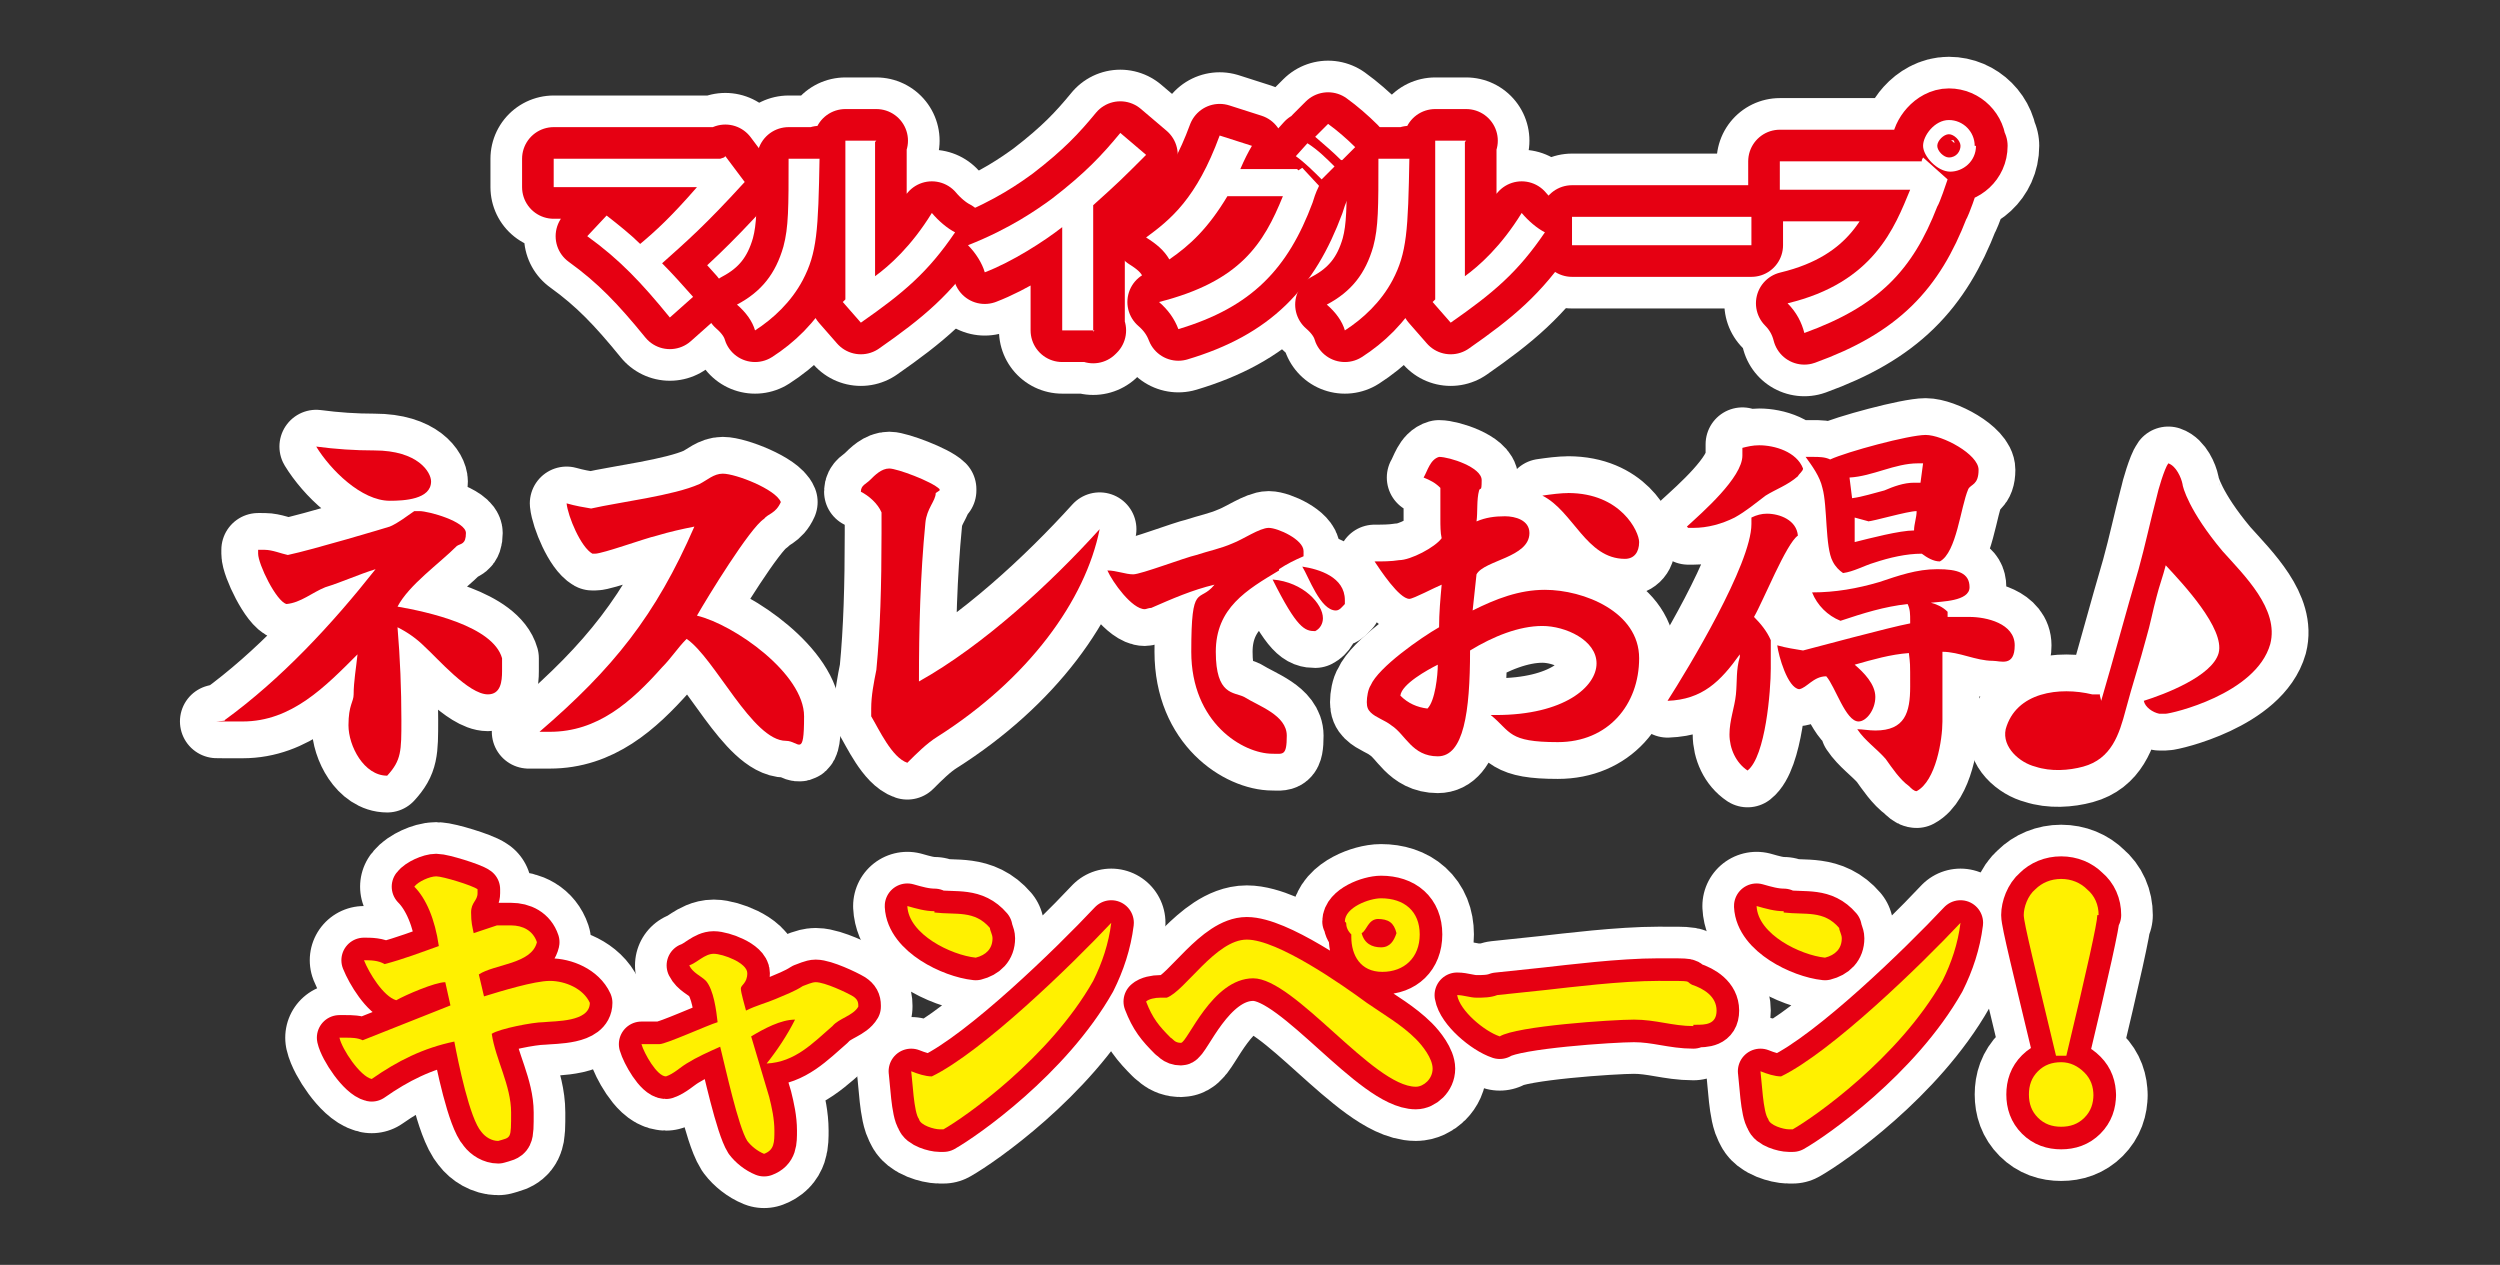
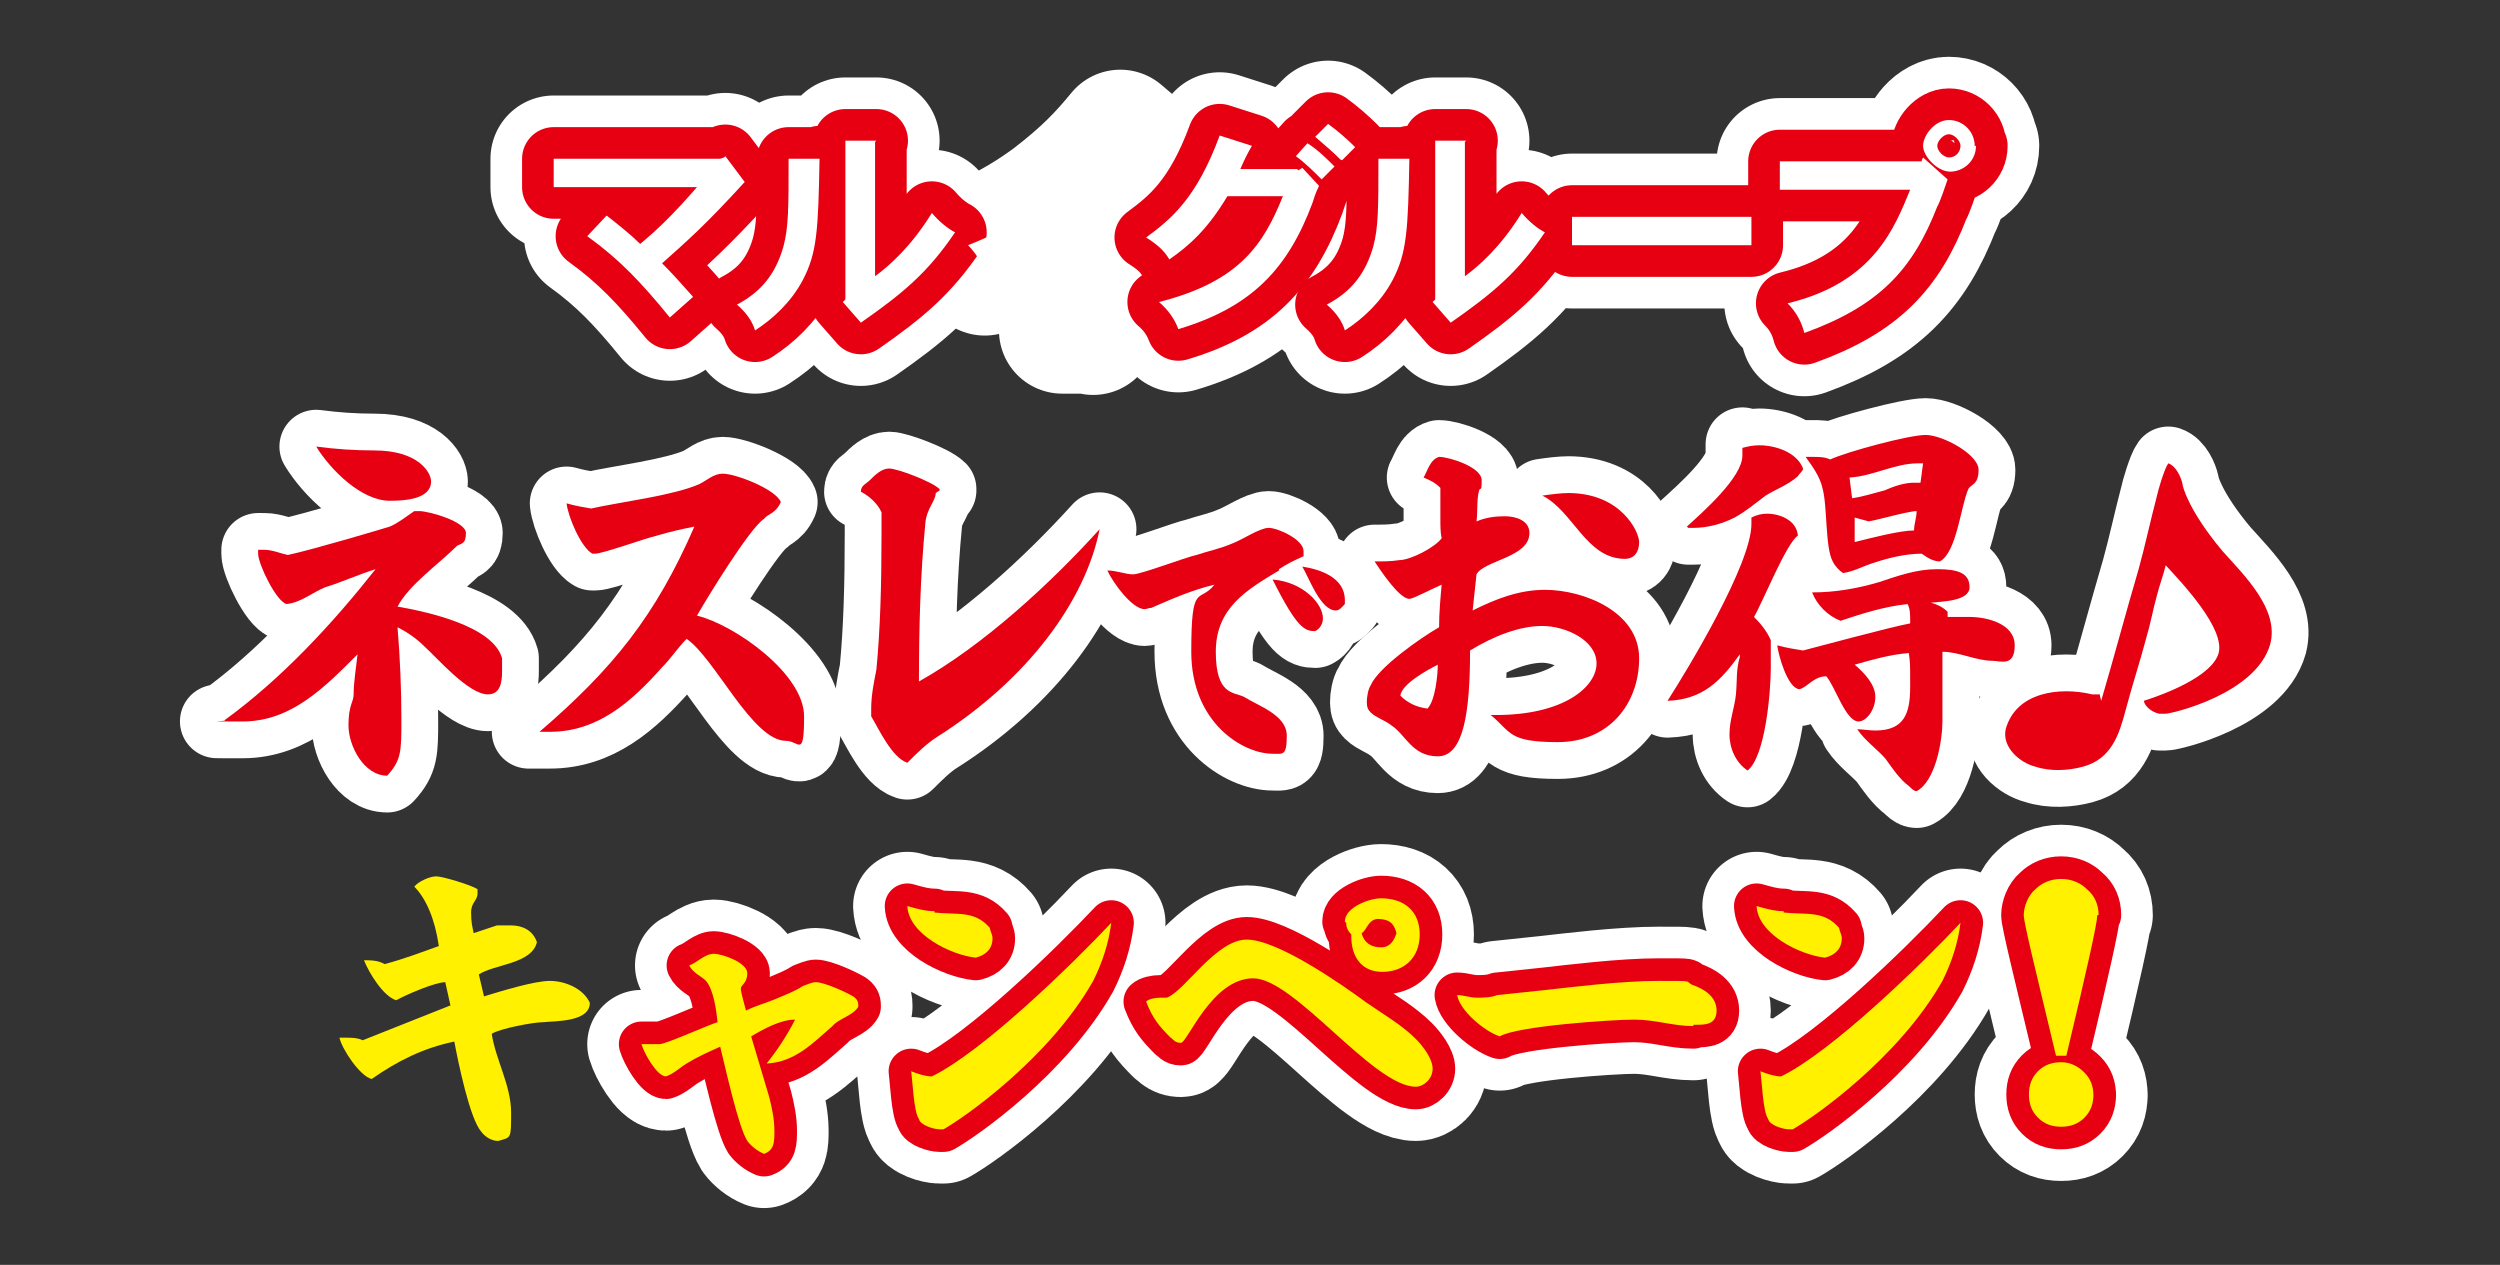
<svg xmlns="http://www.w3.org/2000/svg" version="1.1" viewBox="0 0 193.7 98">
  <rect x="0" y="0" width="193.7" height="98" fill="#333333" stroke="none" />
  <defs>
    <style>
      .cls-1 {
        fill: #e60012;
      }

      .cls-2 {
        fill: #fff;
      }

      .cls-3 {
        stroke-width: 3.5px;
      }

      .cls-3, .cls-4 {
        stroke: #e60012;
      }

      .cls-3, .cls-4, .cls-5, .cls-6, .cls-7 {
        fill: none;
        stroke-linecap: round;
        stroke-linejoin: round;
      }

      .cls-4 {
        stroke-width: 4.9px;
      }

      .cls-5 {
        stroke-width: 5.7px;
      }

      .cls-5, .cls-6, .cls-7 {
        stroke: #fff;
      }

      .cls-6 {
        stroke-width: 8.4px;
      }

      .cls-8 {
        fill: #fff100;
      }

      .cls-7 {
        stroke-width: 9.8px;
      }
    </style>
  </defs>
  <g>
    <g id="_レイヤー_2">
      <g id="_レイヤー_2-2">
        <g>
          <g>
            <g>
-               <path class="cls-6" d="M34.5,76.1c-.8,0-3.1,1-3.8,1.4-1-.3-2.1-2.1-2.5-3.1.5,0,1.1,0,1.6.3,1.5-.4,2.8-.9,4.2-1.4-.3-2.1-1-3.7-1.9-4.6.3-.4,1.2-.8,1.7-.8s2.8.7,3.2,1c0,0,0,.2,0,.3,0,.6-.5.7-.5,1.5s.1,1.1.2,1.6c.6-.2,1.2-.4,1.8-.6h1.1s0,0,0,0c.9,0,1.7.4,2,1.3-.4,1.7-3.3,1.7-4.5,2.5l.4,1.7c1.3-.4,3.9-1.2,5.1-1.2s2.6.6,3.1,1.7c0,1.5-2.7,1.4-3.6,1.5-.8,0-3.4.5-4,.9.3,2,1.5,4,1.5,6.1s0,1.9-1,2.2c-.5,0-1-.3-1.3-.7-.9-1-1.8-5.4-2.1-7-2.4.5-4.4,1.5-6.4,2.9-.9-.2-2.3-2.3-2.5-3.2.1,0,.3,0,.5,0,.4,0,.9,0,1.3.2l6.8-2.7-.4-1.8h0Z" />
              <path class="cls-6" d="M66.5,78c-.4.7-1.5.9-2,1.5-1.5,1.3-2.9,2.8-5.1,2.9.8-1,1.6-2.2,2.2-3.4-1.1,0-2.4.7-3.4,1.3l1.4,4.7c.2.8.4,1.7.4,2.6s0,1.5-.8,1.8c-.5-.2-1-.6-1.3-1-.7-1.1-1.7-5.7-2.1-7.3-.9.4-1.8.8-2.6,1.3-.5.3-1,.8-1.6,1-.7,0-1.7-1.8-1.9-2.5.5,0,.9,0,1.4,0s3.8-1.5,4.5-1.7c-.1-.9-.3-2.5-.9-3.2-.4-.4-1-.6-1.3-1.2.6-.2,1.2-.9,1.9-.9s2.6.7,2.6,1.5-.5.9-.5,1.2.3,1.3.4,1.7c.8-.4,1.6-.6,2.3-.9.7-.3,1.5-.6,2.1-1,.3-.1.7-.3,1-.3.7,0,2.4.8,2.9,1.1.3.2.4.4.4.7h0s0,0,0,0Z" />
              <path class="cls-6" d="M72.4,70.7c1.7.2,3.1-.2,4.3,1.2,0,.2.2.5.2.8,0,.8-.5,1.3-1.3,1.5-1.9-.2-5.2-1.8-5.3-4,.7.2,1.4.4,2.1.4ZM70.6,83c.5.2,1.1.4,1.6.4,3.9-1.9,10.8-8.6,13.9-11.9-.2,1.6-.7,3.1-1.4,4.5-3.4,6-10,10.6-11.6,11.5,0,0-.3,0-.3,0-.4,0-1.5-.3-1.6-.8-.4-.5-.5-3-.6-3.7h0Z" />
              <path class="cls-6" d="M88.8,77.6c.2-.2.7-.3,1.1-.3s.4,0,.5,0c1.4-.5,3.8-4.5,6.2-4.5s7.4,3.5,9.3,4.9c1.3.9,2.7,1.7,3.8,2.8.5.5,1.3,1.5,1.3,2.3s-.7,1.4-1.3,1.4c-3.3,0-9.4-8.4-12.6-8.4s-5.1,5-5.6,5-.6-.3-.8-.4c-.9-.9-1.4-1.5-1.9-2.8h0ZM104.2,71.4c0-1.1,1.9-1.8,2.8-1.8,1.8,0,3,1,3,2.8s-1.2,2.9-2.9,2.9-2.4-1.3-2.4-2.7v-.2c-.3-.3-.4-.6-.4-.9ZM106.8,71.2c-.8,0-.9.9-1.3,1.1.2.8.8,1.1,1.5,1.1s1-.5,1.2-1.1c-.2-.8-.6-1.1-1.5-1.1Z" />
              <path class="cls-6" d="M131.2,79.5c-1.6,0-2.9-.5-4.6-.5s-9.1.5-10.4,1.3c-1.2-.4-3.1-2-3.3-3.2.5,0,1,.2,1.5.2s1.1,0,1.6-.2l3.8-.4c1.8-.2,5.8-.7,8.7-.7s2,0,2.6.3c.9.3,1.9.9,1.9,2s-.9,1.1-1.6,1.1h-.2,0Z" />
              <path class="cls-6" d="M138.2,70.7c1.7.2,3.1-.2,4.3,1.2,0,.2.2.5.2.8,0,.8-.5,1.3-1.3,1.5-1.9-.2-5.2-1.8-5.3-4,.7.2,1.4.4,2.1.4ZM136.4,83c.5.2,1.1.4,1.6.4,3.9-1.9,10.8-8.6,13.9-11.9-.2,1.6-.7,3.1-1.4,4.5-3.4,6-10,10.6-11.6,11.5,0,0-.3,0-.3,0-.4,0-1.5-.3-1.6-.8-.4-.5-.5-3-.6-3.7h0Z" />
              <path class="cls-6" d="M162.5,70.9c0,.6-.8,4.2-2.4,10.9h-.8c-1.6-6.7-2.5-10.3-2.5-10.9s.3-1.5.9-2c.5-.5,1.2-.8,2-.8s1.5.3,2,.8c.6.5.9,1.2.9,2h0ZM162.2,84.8c0,.7-.2,1.3-.7,1.8-.5.5-1.1.7-1.8.7s-1.3-.2-1.8-.7c-.5-.5-.7-1.1-.7-1.8s.2-1.3.7-1.8,1.1-.7,1.8-.7,1.3.3,1.8.8c.5.5.7,1.1.7,1.8Z" />
            </g>
            <g>
-               <path class="cls-3" d="M34.5,76.1c-.8,0-3.1,1-3.8,1.4-1-.3-2.1-2.1-2.5-3.1.5,0,1.1,0,1.6.3,1.5-.4,2.8-.9,4.2-1.4-.3-2.1-1-3.7-1.9-4.6.3-.4,1.2-.8,1.7-.8s2.8.7,3.2,1c0,0,0,.2,0,.3,0,.6-.5.7-.5,1.5s.1,1.1.2,1.6c.6-.2,1.2-.4,1.8-.6h1.1s0,0,0,0c.9,0,1.7.4,2,1.3-.4,1.7-3.3,1.7-4.5,2.5l.4,1.7c1.3-.4,3.9-1.2,5.1-1.2s2.6.6,3.1,1.7c0,1.5-2.7,1.4-3.6,1.5-.8,0-3.4.5-4,.9.3,2,1.5,4,1.5,6.1s0,1.9-1,2.2c-.5,0-1-.3-1.3-.7-.9-1-1.8-5.4-2.1-7-2.4.5-4.4,1.5-6.4,2.9-.9-.2-2.3-2.3-2.5-3.2.1,0,.3,0,.5,0,.4,0,.9,0,1.3.2l6.8-2.7-.4-1.8h0Z" />
              <path class="cls-3" d="M66.5,78c-.4.7-1.5.9-2,1.5-1.5,1.3-2.9,2.8-5.1,2.9.8-1,1.6-2.2,2.2-3.4-1.1,0-2.4.7-3.4,1.3l1.4,4.7c.2.8.4,1.7.4,2.6s0,1.5-.8,1.8c-.5-.2-1-.6-1.3-1-.7-1.1-1.7-5.7-2.1-7.3-.9.4-1.8.8-2.6,1.3-.5.3-1,.8-1.6,1-.7,0-1.7-1.8-1.9-2.5.5,0,.9,0,1.4,0s3.8-1.5,4.5-1.7c-.1-.9-.3-2.5-.9-3.2-.4-.4-1-.6-1.3-1.2.6-.2,1.2-.9,1.9-.9s2.6.7,2.6,1.5-.5.9-.5,1.2.3,1.3.4,1.7c.8-.4,1.6-.6,2.3-.9.7-.3,1.5-.6,2.1-1,.3-.1.7-.3,1-.3.7,0,2.4.8,2.9,1.1.3.2.4.4.4.7h0s0,0,0,0Z" />
              <path class="cls-3" d="M72.4,70.7c1.7.2,3.1-.2,4.3,1.2,0,.2.2.5.2.8,0,.8-.5,1.3-1.3,1.5-1.9-.2-5.2-1.8-5.3-4,.7.2,1.4.4,2.1.4ZM70.6,83c.5.2,1.1.4,1.6.4,3.9-1.9,10.8-8.6,13.9-11.9-.2,1.6-.7,3.1-1.4,4.5-3.4,6-10,10.6-11.6,11.5,0,0-.3,0-.3,0-.4,0-1.5-.3-1.6-.8-.4-.5-.5-3-.6-3.7h0Z" />
              <path class="cls-3" d="M88.8,77.6c.2-.2.7-.3,1.1-.3s.4,0,.5,0c1.4-.5,3.8-4.5,6.2-4.5s7.4,3.5,9.3,4.9c1.3.9,2.7,1.7,3.8,2.8.5.5,1.3,1.5,1.3,2.3s-.7,1.4-1.3,1.4c-3.3,0-9.4-8.4-12.6-8.4s-5.1,5-5.6,5-.6-.3-.8-.4c-.9-.9-1.4-1.5-1.9-2.8h0ZM104.2,71.4c0-1.1,1.9-1.8,2.8-1.8,1.8,0,3,1,3,2.8s-1.2,2.9-2.9,2.9-2.4-1.3-2.4-2.7v-.2c-.3-.3-.4-.6-.4-.9ZM106.8,71.2c-.8,0-.9.9-1.3,1.1.2.8.8,1.1,1.5,1.1s1-.5,1.2-1.1c-.2-.8-.6-1.1-1.5-1.1Z" />
              <path class="cls-3" d="M131.2,79.5c-1.6,0-2.9-.5-4.6-.5s-9.1.5-10.4,1.3c-1.2-.4-3.1-2-3.3-3.2.5,0,1,.2,1.5.2s1.1,0,1.6-.2l3.8-.4c1.8-.2,5.8-.7,8.7-.7s2,0,2.6.3c.9.3,1.9.9,1.9,2s-.9,1.1-1.6,1.1h-.2,0Z" />
              <path class="cls-3" d="M138.2,70.7c1.7.2,3.1-.2,4.3,1.2,0,.2.2.5.2.8,0,.8-.5,1.3-1.3,1.5-1.9-.2-5.2-1.8-5.3-4,.7.2,1.4.4,2.1.4ZM136.4,83c.5.2,1.1.4,1.6.4,3.9-1.9,10.8-8.6,13.9-11.9-.2,1.6-.7,3.1-1.4,4.5-3.4,6-10,10.6-11.6,11.5,0,0-.3,0-.3,0-.4,0-1.5-.3-1.6-.8-.4-.5-.5-3-.6-3.7h0Z" />
              <path class="cls-3" d="M162.5,70.9c0,.6-.8,4.2-2.4,10.9h-.8c-1.6-6.7-2.5-10.3-2.5-10.9s.3-1.5.9-2c.5-.5,1.2-.8,2-.8s1.5.3,2,.8c.6.5.9,1.2.9,2h0ZM162.2,84.8c0,.7-.2,1.3-.7,1.8-.5.5-1.1.7-1.8.7s-1.3-.2-1.8-.7c-.5-.5-.7-1.1-.7-1.8s.2-1.3.7-1.8,1.1-.7,1.8-.7,1.3.3,1.8.8c.5.5.7,1.1.7,1.8Z" />
            </g>
            <g>
              <path class="cls-8" d="M34.5,76.1c-.8,0-3.1,1-3.8,1.4-1-.3-2.1-2.1-2.5-3.1.5,0,1.1,0,1.6.3,1.5-.4,2.8-.9,4.2-1.4-.3-2.1-1-3.7-1.9-4.6.3-.4,1.2-.8,1.7-.8s2.8.7,3.2,1c0,0,0,.2,0,.3,0,.6-.5.7-.5,1.5s.1,1.1.2,1.6c.6-.2,1.2-.4,1.8-.6h1.1s0,0,0,0c.9,0,1.7.4,2,1.3-.4,1.7-3.3,1.7-4.5,2.5l.4,1.7c1.3-.4,3.9-1.2,5.1-1.2s2.6.6,3.1,1.7c0,1.5-2.7,1.4-3.6,1.5-.8,0-3.4.5-4,.9.3,2,1.5,4,1.5,6.1s0,1.9-1,2.2c-.5,0-1-.3-1.3-.7-.9-1-1.8-5.4-2.1-7-2.4.5-4.4,1.5-6.4,2.9-.9-.2-2.3-2.3-2.5-3.2.1,0,.3,0,.5,0,.4,0,.9,0,1.3.2l6.8-2.7-.4-1.8h0Z" />
              <path class="cls-8" d="M66.5,78c-.4.7-1.5.9-2,1.5-1.5,1.3-2.9,2.8-5.1,2.9.8-1,1.6-2.2,2.2-3.4-1.1,0-2.4.7-3.4,1.3l1.4,4.7c.2.8.4,1.7.4,2.6s0,1.5-.8,1.8c-.5-.2-1-.6-1.3-1-.7-1.1-1.7-5.7-2.1-7.3-.9.4-1.8.8-2.6,1.3-.5.3-1,.8-1.6,1-.7,0-1.7-1.8-1.9-2.5.5,0,.9,0,1.4,0s3.8-1.5,4.5-1.7c-.1-.9-.3-2.5-.9-3.2-.4-.4-1-.6-1.3-1.2.6-.2,1.2-.9,1.9-.9s2.6.7,2.6,1.5-.5.9-.5,1.2.3,1.3.4,1.7c.8-.4,1.6-.6,2.3-.9.7-.3,1.5-.6,2.1-1,.3-.1.7-.3,1-.3.7,0,2.4.8,2.9,1.1.3.2.4.4.4.7h0s0,0,0,0Z" />
              <path class="cls-8" d="M72.4,70.7c1.7.2,3.1-.2,4.3,1.2,0,.2.2.5.2.8,0,.8-.5,1.3-1.3,1.5-1.9-.2-5.2-1.8-5.3-4,.7.2,1.4.4,2.1.4ZM70.6,83c.5.2,1.1.4,1.6.4,3.9-1.9,10.8-8.6,13.9-11.9-.2,1.6-.7,3.1-1.4,4.5-3.4,6-10,10.6-11.6,11.5,0,0-.3,0-.3,0-.4,0-1.5-.3-1.6-.8-.4-.5-.5-3-.6-3.7h0Z" />
              <path class="cls-8" d="M88.8,77.6c.2-.2.7-.3,1.1-.3s.4,0,.5,0c1.4-.5,3.8-4.5,6.2-4.5s7.4,3.5,9.3,4.9c1.3.9,2.7,1.7,3.8,2.8.5.5,1.3,1.5,1.3,2.3s-.7,1.4-1.3,1.4c-3.3,0-9.4-8.4-12.6-8.4s-5.1,5-5.6,5-.6-.3-.8-.4c-.9-.9-1.4-1.5-1.9-2.8h0ZM104.2,71.4c0-1.1,1.9-1.8,2.8-1.8,1.8,0,3,1,3,2.8s-1.2,2.9-2.9,2.9-2.4-1.3-2.4-2.7v-.2c-.3-.3-.4-.6-.4-.9ZM106.8,71.2c-.8,0-.9.9-1.3,1.1.2.8.8,1.1,1.5,1.1s1-.5,1.2-1.1c-.2-.8-.6-1.1-1.5-1.1Z" />
              <path class="cls-8" d="M131.2,79.5c-1.6,0-2.9-.5-4.6-.5s-9.1.5-10.4,1.3c-1.2-.4-3.1-2-3.3-3.2.5,0,1,.2,1.5.2s1.1,0,1.6-.2l3.8-.4c1.8-.2,5.8-.7,8.7-.7s2,0,2.6.3c.9.3,1.9.9,1.9,2s-.9,1.1-1.6,1.1h-.2,0Z" />
              <path class="cls-8" d="M138.2,70.7c1.7.2,3.1-.2,4.3,1.2,0,.2.2.5.2.8,0,.8-.5,1.3-1.3,1.5-1.9-.2-5.2-1.8-5.3-4,.7.2,1.4.4,2.1.4ZM136.4,83c.5.2,1.1.4,1.6.4,3.9-1.9,10.8-8.6,13.9-11.9-.2,1.6-.7,3.1-1.4,4.5-3.4,6-10,10.6-11.6,11.5,0,0-.3,0-.3,0-.4,0-1.5-.3-1.6-.8-.4-.5-.5-3-.6-3.7h0Z" />
              <path class="cls-8" d="M162.5,70.9c0,.6-.8,4.2-2.4,10.9h-.8c-1.6-6.7-2.5-10.3-2.5-10.9s.3-1.5.9-2c.5-.5,1.2-.8,2-.8s1.5.3,2,.8c.6.5.9,1.2.9,2h0ZM162.2,84.8c0,.7-.2,1.3-.7,1.8-.5.5-1.1.7-1.8.7s-1.3-.2-1.8-.7c-.5-.5-.7-1.1-.7-1.8s.2-1.3.7-1.8,1.1-.7,1.8-.7,1.3.3,1.8.8c.5.5.7,1.1.7,1.8Z" />
            </g>
          </g>
          <g>
            <g>
              <path class="cls-5" d="M20.4,42.6h.1c.6,0,1.3.3,1.8.4,1.9-.4,7.6-2.1,7.9-2.2.7-.3,1.3-.8,1.9-1.2.1,0,.3,0,.4,0,.7,0,3.6.8,3.6,1.7s-.4.8-.7,1c-1.4,1.4-3.7,3-4.6,4.7,2.3.4,7.4,1.5,8.1,4,0,.2,0,.7,0,1,0,.8-.1,1.8-1.1,1.8-1.5,0-3.9-2.8-4.9-3.7-.6-.6-1.3-1.1-2.1-1.5.2,2.4.3,4.8.3,7.2s0,3.1-1.1,4.3c-1.8,0-3-2.3-3-3.9s.4-1.8.4-2.4c0-1,.2-2.1.3-3.1-2.5,2.5-5.1,5.2-8.9,5.2s-1,0-1.4-.1c4.4-3.2,8.3-7.4,11.7-11.7-1.3.4-2.6,1-3.9,1.4-1,.4-1.9,1.2-3,1.3-.8-.2-2.2-3.1-2.2-3.9v-.3h.1ZM29,34.9c3.4,0,4.4,1.7,4.4,2.4,0,1.4-2.1,1.5-3.2,1.5-2.2,0-4.6-2.4-5.7-4.2,1.5.2,3,.3,4.5.3h0Z" />
              <path class="cls-5" d="M45.9,42.9c-.9-.5-1.9-2.9-2-3.9.7.2,1.3.3,1.9.4,2.2-.5,6.4-1,8.4-1.9.6-.3,1.1-.8,1.8-.8,1,0,4.1,1.2,4.5,2.2-.4.9-1,.9-1.3,1.3-1.1.7-4.4,6.1-5.2,7.5,2.9.7,8.3,4.5,8.3,7.8s-.4,1.9-1.4,1.9c-2.6,0-5.5-6.4-7.7-7.9-.7.7-1.2,1.5-1.9,2.2-2.4,2.7-5,5-8.7,5s-.5,0-.8,0c5.7-4.9,9-9,12-15.9-1,.2-1.9.4-2.9.7-.9.2-4.2,1.4-4.8,1.4h0,0Z" />
              <path class="cls-5" d="M72.5,38.2c0,.6-.7,1.2-.8,2.3-.4,4.1-.5,8.2-.5,12.3,5-2.8,10.2-7.6,14-11.8-1.1,5.5-5.5,11.6-12.6,16.1-.8.5-1.6,1.3-2.3,2-1.2-.4-2.2-2.6-2.8-3.6,0-.2,0-.4,0-.6,0-1,.2-2,.4-3,.3-3.1.4-6.5.4-10.6s0-1.1,0-1.6c-.3-.7-1-1.3-1.6-1.6,0-.5.4-.6.7-.9.4-.4.9-.9,1.5-.9s3.3,1,3.9,1.6h0c0,.1,0,.1,0,.1Z" />
              <path class="cls-5" d="M99.1,44.2c-2.5,1.5-4.9,2.9-4.9,6.3s1.4,3.1,2.2,3.5c1.1.7,3.3,1.4,3.3,3s-.3,1.4-1.1,1.4c-2.3,0-6.3-2.4-6.3-7.9s.6-3.7,1.8-5.2c-1.7.4-3.3,1.1-4.9,1.8-.2,0-.4.1-.5.1-1,0-2.5-2.1-2.9-3,.7,0,1.4.3,2,.3s4-1.3,4.9-1.5c.9-.3,1.9-.5,2.8-.9.8-.3,2.1-1.2,2.8-1.2s2.7.9,2.7,1.8,0,.2,0,.4c-.7.3-1.3.6-1.9,1h0ZM102.5,47.9c0,.4-.2.8-.6,1-.8,0-1.4-.2-3.3-4,2.4.2,3.9,1.9,3.9,3h0ZM104.2,46.4c0,.1,0,.2,0,.4-.2.2-.4.5-.7.5-1.2,0-2.1-2.6-2.6-3.4,1.3.2,3.3.8,3.3,2.6h0Z" />
-               <path class="cls-5" d="M115.9,55.4c5.3,0,7.8-2.2,7.8-4s-2.4-2.9-4.2-2.9-3.8.8-5.6,1.9c0,4.8-.5,8.2-2.5,8.2s-2.5-1.7-3.6-2.4c-.5-.4-1.2-.6-1.6-1-.2-.2-.3-.4-.3-.8s.1-1,.3-1.3c.6-1.4,3.9-3.7,5.3-4.5,0-1.1.1-2.2.2-3.3-.5.2-2.2,1.1-2.5,1.1-.8,0-2.3-2.3-2.7-2.9.6,0,1.3,0,1.9-.1.9,0,2.8-1,3.3-1.7-.1-.4-.1-1-.1-1.5s0-1.1,0-1.7,0-.5,0-.7c-.4-.4-.8-.6-1.3-.8.3-.5.5-1.4,1.2-1.6.8,0,3.3.8,3.3,1.8s-.1.5-.2.8c-.2.7-.1,1.7-.2,2.4.7-.3,1.4-.4,2.2-.4s1.9.3,1.9,1.3c0,1.9-3.5,2.1-4.1,3.2l-.3,2.8c1.8-.9,3.6-1.6,5.6-1.6,3,0,7.3,1.7,7.3,5.3s-2.4,6.5-6.3,6.5-3.6-.8-5.2-2.1h.3,0ZM108.5,53.9c.6.6,1.3.9,2.1,1,.6-.6.8-2.6.8-3.4-.8.4-2.8,1.5-2.9,2.4h0ZM121.5,38.2c4.1,0,5.5,3,5.5,3.8s-.4,1.3-1.1,1.3c-3,0-4-3.7-6.4-4.9.7-.1,1.4-.2,2.1-.2h0Z" />
+               <path class="cls-5" d="M115.9,55.4c5.3,0,7.8-2.2,7.8-4s-2.4-2.9-4.2-2.9-3.8.8-5.6,1.9c0,4.8-.5,8.2-2.5,8.2s-2.5-1.7-3.6-2.4c-.5-.4-1.2-.6-1.6-1-.2-.2-.3-.4-.3-.8s.1-1,.3-1.3c.6-1.4,3.9-3.7,5.3-4.5,0-1.1.1-2.2.2-3.3-.5.2-2.2,1.1-2.5,1.1-.8,0-2.3-2.3-2.7-2.9.6,0,1.3,0,1.9-.1.9,0,2.8-1,3.3-1.7-.1-.4-.1-1-.1-1.5s0-1.1,0-1.7,0-.5,0-.7c-.4-.4-.8-.6-1.3-.8.3-.5.5-1.4,1.2-1.6.8,0,3.3.8,3.3,1.8s-.1.5-.2.8c-.2.7-.1,1.7-.2,2.4.7-.3,1.4-.4,2.2-.4s1.9.3,1.9,1.3c0,1.9-3.5,2.1-4.1,3.2l-.3,2.8c1.8-.9,3.6-1.6,5.6-1.6,3,0,7.3,1.7,7.3,5.3s-2.4,6.5-6.3,6.5-3.6-.8-5.2-2.1h.3,0ZM108.5,53.9c.6.6,1.3.9,2.1,1,.6-.6.8-2.6.8-3.4-.8.4-2.8,1.5-2.9,2.4ZM121.5,38.2c4.1,0,5.5,3,5.5,3.8s-.4,1.3-1.1,1.3c-3,0-4-3.7-6.4-4.9.7-.1,1.4-.2,2.1-.2h0Z" />
              <path class="cls-5" d="M134.8,50.7c-1.5,2.1-2.9,3.5-5.6,3.6,1.6-2.5,6.5-10.6,6.5-13.7s0-.4,0-.5c.4-.2.8-.3,1.2-.3,1,0,2.3.5,2.4,1.7-.9.6-2.7,5.1-3.4,6.3.5.5,1,1.1,1.3,1.8,0,.7,0,1.5,0,2.2,0,1.7-.4,6.8-1.8,7.9-.9-.6-1.4-1.7-1.4-2.8s.4-2.1.5-3.1c.1-1,0-1.9.3-2.9h0ZM130.7,40.8c1.2-1.1,4.3-3.8,4.3-5.5s0-.4,0-.6c.4-.1.8-.2,1.3-.2,1.2,0,2.9.5,3.4,1.8,0,.2-.3.4-.4.6-.8.7-1.7,1-2.5,1.5-.8.6-1.5,1.2-2.4,1.7-1,.5-2.1.8-3.2.8h-.4ZM150.8,47.8c.6,0,1.2,0,1.8,0,1.3,0,3.5.5,3.5,2.2s-1.1,1.2-1.7,1.2c-1.3,0-2.6-.7-3.9-.7,0,.4,0,.7,0,1.1,0,1.5,0,2.9,0,4.3s-.5,4.6-2,5.4c-.2,0-.4-.2-.6-.4-.7-.5-1.3-1.4-1.8-2.1-.7-.8-1.6-1.4-2.2-2.3.4,0,.9.1,1.4.1,2.3,0,2.7-1.4,2.7-3.4s0-1.7-.1-2.6c-1.4.1-2.8.5-4.2.9.7.6,1.6,1.5,1.6,2.5s-.7,1.9-1.3,1.9c-1,0-1.8-2.7-2.5-3.5-1,0-1.5.9-2.1,1-.9-.1-1.6-2.6-1.7-3.4.7.2,1.4.3,2,.4.8-.2,6.7-1.8,8.3-2.1v-.2c0-.5,0-.9-.2-1.3-1.8.2-3.4.7-5.2,1.3-1-.4-1.8-1.2-2.2-2.2,1.8,0,3.5-.3,5.2-.8,1.5-.5,2.9-1,4.5-1s2.5.3,2.5,1.4-2.2,1.1-3,1.2c.4.1.9.3,1.3.7v.7c0,0,0,0,0,0ZM150.3,43.5c-.5,0-1-.3-1.4-.6-1.2,0-2.5.3-3.7.7-.7.2-1.6.7-2.4.8-.3-.2-.6-.5-.8-.9-.6-1.1-.4-4.3-.8-5.7-.2-.9-.8-1.7-1.3-2.4.2,0,.4,0,.6,0,.4,0,.9,0,1.3.2,1.3-.6,6.1-1.9,7.4-1.9s4.1,1.5,4.1,2.7-.6,1.1-.8,1.5c-.6,1.4-.9,4.9-2.2,5.6h0,0ZM148.9,35.9h-.3c-1.8,0-3.5,1-5.3,1.1l.2,1.6c.8-.1,1.7-.4,2.5-.6.7-.3,1.5-.6,2.3-.6s.3,0,.5,0l.2-1.5h0ZM144.8,40.4l-1.1-.3v1.9c1.2-.3,3.5-.9,4.6-.9h0c0-.5.2-1,.2-1.5-.7,0-3.4.8-3.8.8h0Z" />
              <path class="cls-5" d="M162.8,54.3c1-3.4,1.9-6.8,2.9-10.2.5-1.8.9-3.7,1.4-5.6.1-.5.6-2.2.9-2.6.6.2,1,1.1,1.1,1.6,0,.2.5,2.1,3.1,5.2,1.7,1.9,4.4,4.5,3.7,7.2-1.1,3.9-7.7,5.4-8.1,5.4-.1,0-.4,0-.5,0-.5-.1-1.1-.5-1.2-1,1.6-.5,5.3-1.9,5.8-3.7.5-1.9-2.8-5.4-4.1-6.8-.2.8-.5,1.6-.7,2.4-.3,1.1-.5,2.2-.8,3.2-.5,1.9-1.1,3.7-1.6,5.6-.5,1.9-1.1,3.8-3.3,4.4-1.1.3-2.5.4-3.7,0-1.2-.3-2.6-1.5-2.3-2.9.8-2.9,4.2-3.3,6.7-2.7,0,0,.1,0,.2,0h.4c0,.1,0,.1,0,.1Z" />
            </g>
            <g>
              <path class="cls-1" d="M20.4,42.6h.1c.6,0,1.3.3,1.8.4,1.9-.4,7.6-2.1,7.9-2.2.7-.3,1.3-.8,1.9-1.2.1,0,.3,0,.4,0,.7,0,3.6.8,3.6,1.7s-.4.8-.7,1c-1.4,1.4-3.7,3-4.6,4.7,2.3.4,7.4,1.5,8.1,4,0,.2,0,.7,0,1,0,.8-.1,1.8-1.1,1.8-1.5,0-3.9-2.8-4.9-3.7-.6-.6-1.3-1.1-2.1-1.5.2,2.4.3,4.8.3,7.2s0,3.1-1.1,4.3c-1.8,0-3-2.3-3-3.9s.4-1.8.4-2.4c0-1,.2-2.1.3-3.1-2.5,2.5-5.1,5.2-8.9,5.2s-1,0-1.4-.1c4.4-3.2,8.3-7.4,11.7-11.7-1.3.4-2.6,1-3.9,1.4-1,.4-1.9,1.2-3,1.3-.8-.2-2.2-3.1-2.2-3.9v-.3h.1ZM29,34.9c3.4,0,4.4,1.7,4.4,2.4,0,1.4-2.1,1.5-3.2,1.5-2.2,0-4.6-2.4-5.7-4.2,1.5.2,3,.3,4.5.3h0Z" />
              <path class="cls-1" d="M45.9,42.9c-.9-.5-1.9-2.9-2-3.9.7.2,1.3.3,1.9.4,2.2-.5,6.4-1,8.4-1.9.6-.3,1.1-.8,1.8-.8,1,0,4.1,1.2,4.5,2.2-.4.9-1,.9-1.3,1.3-1.1.7-4.4,6.1-5.2,7.5,2.9.7,8.3,4.5,8.3,7.8s-.4,1.9-1.4,1.9c-2.6,0-5.5-6.4-7.7-7.9-.7.7-1.2,1.5-1.9,2.2-2.4,2.7-5,5-8.7,5s-.5,0-.8,0c5.7-4.9,9-9,12-15.9-1,.2-1.9.4-2.9.7-.9.2-4.2,1.4-4.8,1.4h0,0Z" />
              <path class="cls-1" d="M72.5,38.2c0,.6-.7,1.2-.8,2.3-.4,4.1-.5,8.2-.5,12.3,5-2.8,10.2-7.6,14-11.8-1.1,5.5-5.5,11.6-12.6,16.1-.8.5-1.6,1.3-2.3,2-1.2-.4-2.2-2.6-2.8-3.6,0-.2,0-.4,0-.6,0-1,.2-2,.4-3,.3-3.1.4-6.5.4-10.6s0-1.1,0-1.6c-.3-.7-1-1.3-1.6-1.6,0-.5.4-.6.7-.9.4-.4.9-.9,1.5-.9s3.3,1,3.9,1.6h0c0,.1,0,.1,0,.1Z" />
              <path class="cls-1" d="M99.1,44.2c-2.5,1.5-4.9,2.9-4.9,6.3s1.4,3.1,2.2,3.5c1.1.7,3.3,1.4,3.3,3s-.3,1.4-1.1,1.4c-2.3,0-6.3-2.4-6.3-7.9s.6-3.7,1.8-5.2c-1.7.4-3.3,1.1-4.9,1.8-.2,0-.4.1-.5.1-1,0-2.5-2.1-2.9-3,.7,0,1.4.3,2,.3s4-1.3,4.9-1.5c.9-.3,1.9-.5,2.8-.9.8-.3,2.1-1.2,2.8-1.2s2.7.9,2.7,1.8,0,.2,0,.4c-.7.3-1.3.6-1.9,1h0ZM102.5,47.9c0,.4-.2.8-.6,1-.8,0-1.4-.2-3.3-4,2.4.2,3.9,1.9,3.9,3h0ZM104.2,46.4c0,.1,0,.2,0,.4-.2.2-.4.5-.7.5-1.2,0-2.1-2.6-2.6-3.4,1.3.2,3.3.8,3.3,2.6h0Z" />
              <path class="cls-1" d="M115.9,55.4c5.3,0,7.8-2.2,7.8-4s-2.4-2.9-4.2-2.9-3.8.8-5.6,1.9c0,4.8-.5,8.2-2.5,8.2s-2.5-1.7-3.6-2.4c-.5-.4-1.2-.6-1.6-1-.2-.2-.3-.4-.3-.8s.1-1,.3-1.3c.6-1.4,3.9-3.7,5.3-4.5,0-1.1.1-2.2.2-3.3-.5.2-2.2,1.1-2.5,1.1-.8,0-2.3-2.3-2.7-2.9.6,0,1.3,0,1.9-.1.9,0,2.8-1,3.3-1.7-.1-.4-.1-1-.1-1.5s0-1.1,0-1.7,0-.5,0-.7c-.4-.4-.8-.6-1.3-.8.3-.5.5-1.4,1.2-1.6.8,0,3.3.8,3.3,1.8s-.1.5-.2.8c-.2.7-.1,1.7-.2,2.4.7-.3,1.4-.4,2.2-.4s1.9.3,1.9,1.3c0,1.9-3.5,2.1-4.1,3.2l-.3,2.8c1.8-.9,3.6-1.6,5.6-1.6,3,0,7.3,1.7,7.3,5.3s-2.4,6.5-6.3,6.5-3.6-.8-5.2-2.1h.3,0ZM108.5,53.9c.6.6,1.3.9,2.1,1,.6-.6.8-2.6.8-3.4-.8.4-2.8,1.5-2.9,2.4h0ZM121.5,38.2c4.1,0,5.5,3,5.5,3.8s-.4,1.3-1.1,1.3c-3,0-4-3.7-6.4-4.9.7-.1,1.4-.2,2.1-.2h0Z" />
              <path class="cls-1" d="M134.8,50.7c-1.5,2.1-2.9,3.5-5.6,3.6,1.6-2.5,6.5-10.6,6.5-13.7s0-.4,0-.5c.4-.2.8-.3,1.2-.3,1,0,2.3.5,2.4,1.7-.9.6-2.7,5.1-3.4,6.3.5.5,1,1.1,1.3,1.8,0,.7,0,1.5,0,2.2,0,1.7-.4,6.8-1.8,7.9-.9-.6-1.4-1.7-1.4-2.8s.4-2.1.5-3.1c.1-1,0-1.9.3-2.9h0ZM130.7,40.8c1.2-1.1,4.3-3.8,4.3-5.5s0-.4,0-.6c.4-.1.8-.2,1.3-.2,1.2,0,2.9.5,3.4,1.8,0,.2-.3.4-.4.6-.8.7-1.7,1-2.5,1.5-.8.6-1.5,1.2-2.4,1.7-1,.5-2.1.8-3.2.8h-.4ZM150.8,47.8c.6,0,1.2,0,1.8,0,1.3,0,3.5.5,3.5,2.2s-1.1,1.2-1.7,1.2c-1.3,0-2.6-.7-3.9-.7,0,.4,0,.7,0,1.1,0,1.5,0,2.9,0,4.3s-.5,4.6-2,5.4c-.2,0-.4-.2-.6-.4-.7-.5-1.3-1.4-1.8-2.1-.7-.8-1.6-1.4-2.2-2.3.4,0,.9.1,1.4.1,2.3,0,2.7-1.4,2.7-3.4s0-1.7-.1-2.6c-1.4.1-2.8.5-4.2.9.7.6,1.6,1.5,1.6,2.5s-.7,1.9-1.3,1.9c-1,0-1.8-2.7-2.5-3.5-1,0-1.5.9-2.1,1-.9-.1-1.6-2.6-1.7-3.4.7.2,1.4.3,2,.4.8-.2,6.7-1.8,8.3-2.1v-.2c0-.5,0-.9-.2-1.3-1.8.2-3.4.7-5.2,1.3-1-.4-1.8-1.2-2.2-2.2,1.8,0,3.5-.3,5.2-.8,1.5-.5,2.9-1,4.5-1s2.5.3,2.5,1.4-2.2,1.1-3,1.2c.4.1.9.3,1.3.7v.7c0,0,0,0,0,0ZM150.3,43.5c-.5,0-1-.3-1.4-.6-1.2,0-2.5.3-3.7.7-.7.2-1.6.7-2.4.8-.3-.2-.6-.5-.8-.9-.6-1.1-.4-4.3-.8-5.7-.2-.9-.8-1.7-1.3-2.4.2,0,.4,0,.6,0,.4,0,.9,0,1.3.2,1.3-.6,6.1-1.9,7.4-1.9s4.1,1.5,4.1,2.7-.6,1.1-.8,1.5c-.6,1.4-.9,4.9-2.2,5.6h0,0ZM148.9,35.9h-.3c-1.8,0-3.5,1-5.3,1.1l.2,1.6c.8-.1,1.7-.4,2.5-.6.7-.3,1.5-.6,2.3-.6s.3,0,.5,0l.2-1.5h0ZM144.8,40.4l-1.1-.3v1.9c1.2-.3,3.5-.9,4.6-.9h0c0-.5.2-1,.2-1.5-.7,0-3.4.8-3.8.8h0Z" />
              <path class="cls-1" d="M162.8,54.3c1-3.4,1.9-6.8,2.9-10.2.5-1.8.9-3.7,1.4-5.6.1-.5.6-2.2.9-2.6.6.2,1,1.1,1.1,1.6,0,.2.5,2.1,3.1,5.2,1.7,1.9,4.4,4.5,3.7,7.2-1.1,3.9-7.7,5.4-8.1,5.4-.1,0-.4,0-.5,0-.5-.1-1.1-.5-1.2-1,1.6-.5,5.3-1.9,5.8-3.7.5-1.9-2.8-5.4-4.1-6.8-.2.8-.5,1.6-.7,2.4-.3,1.1-.5,2.2-.8,3.2-.5,1.9-1.1,3.7-1.6,5.6-.5,1.9-1.1,3.8-3.3,4.4-1.1.3-2.5.4-3.7,0-1.2-.3-2.6-1.5-2.3-2.9.8-2.9,4.2-3.3,6.7-2.7,0,0,.1,0,.2,0h.4c0,.1,0,.1,0,.1Z" />
            </g>
          </g>
          <g>
            <g>
              <path class="cls-7" d="M56.2,12.1l1.5,2c-3.1,3.4-4.5,4.6-6.4,6.3.8.8,1.6,1.7,2.4,2.6l-1.8,1.6c-2.2-2.7-3.9-4.5-6.4-6.3l1.5-1.6c.9.7,1.9,1.5,2.6,2.2,1.2-1,2.4-2.1,4.4-4.4h-11.1v-2.2h12.9s.3-.1.3-.1Z" />
              <path class="cls-7" d="M63.5,12.2c-.1,5.7-.2,7.4-1.3,9.5-.9,1.7-2.3,3-3.7,3.9-.2-.7-.7-1.4-1.4-2,1.9-1,3-2.4,3.6-4.5.4-1.5.4-3,.4-6.8h2.4,0ZM67.8,11v10.4c1.1-.8,2.8-2.3,4.4-4.9.5.6,1.2,1.2,1.8,1.5-2.1,3.1-4,4.7-7.3,7l-1.4-1.6.2-.2v-12.3s2.4,0,2.4,0Z" />
              <path class="cls-7" d="M84.8,25.6h-2.5v-8c-1.4,1.1-3.9,2.7-6,3.5-.2-.7-.7-1.5-1.3-2.1,3.3-1.3,5.4-2.8,6.5-3.6,2.6-2,3.9-3.4,5.3-5.1l2,1.7c-1.9,1.9-2.1,2.1-4.1,3.9v9.8h0Z" />
              <path class="cls-7" d="M100.6,13.2l.3-.2,1.3,1.4c-.3.6-.4,1-.5,1.3-1.9,5.1-4.7,8.1-10.4,9.8-.3-.8-.8-1.5-1.5-2.1,6.3-1.6,8.1-4.5,9.6-8.2h-4.3c-1.5,2.5-2.9,3.8-4.5,4.9-.4-.7-1-1.2-1.8-1.7,1.9-1.4,3.9-3,5.7-7.9l2.5.8c-.3.5-.6,1.1-.9,1.8h4.4ZM101.3,11.1c.8.5,1.5,1.2,2.1,1.8l-1,1c-.6-.6-1.3-1.3-2-1.8,0,0,.9-1,.9-1ZM103.9,12.4c-.6-.6-1.3-1.2-2-1.8l1-1c.7.5,1.5,1.2,2.1,1.8l-1,1h0Z" />
              <path class="cls-7" d="M109.2,12.2c-.1,5.7-.2,7.4-1.3,9.5-.9,1.7-2.3,3-3.7,3.9-.2-.7-.7-1.4-1.4-2,1.9-1,3-2.4,3.6-4.5.4-1.5.4-3,.4-6.8h2.4ZM113.5,11v10.4c1.1-.8,2.8-2.3,4.4-4.9.5.6,1.2,1.2,1.8,1.5-2.1,3.1-4,4.7-7.3,7l-1.4-1.6.2-.2v-12.3s2.4,0,2.4,0Z" />
              <path class="cls-7" d="M135.7,16.8v2.2h-13.9v-2.2h13.9Z" />
              <path class="cls-7" d="M149,12.2l1.9,1.7c-.1.3-.6,1.8-.8,2.1-1.9,4.9-4.5,7.7-10.3,9.8-.2-.8-.6-1.6-1.3-2.3,6.7-1.6,8.3-5.9,9.5-8.8h-10.1v-2.2h11q0-.1,0-.1ZM153.1,11.3c0,1.2-1,2-2,2s-2.1-1.2-2.1-2,.9-2,2-2,2,.9,2,2h0ZM151,12.2c.6,0,.9-.5.9-.9s-.5-.9-.9-.9-.9.5-.9.9.5.9.9.9Z" />
            </g>
            <g>
              <path class="cls-4" d="M56.2,12.1l1.5,2c-3.1,3.4-4.5,4.6-6.4,6.3.8.8,1.6,1.7,2.4,2.6l-1.8,1.6c-2.2-2.7-3.9-4.5-6.4-6.3l1.5-1.6c.9.7,1.9,1.5,2.6,2.2,1.2-1,2.4-2.1,4.4-4.4h-11.1v-2.2h12.9s.3-.1.3-.1Z" />
              <path class="cls-4" d="M63.5,12.2c-.1,5.7-.2,7.4-1.3,9.5-.9,1.7-2.3,3-3.7,3.9-.2-.7-.7-1.4-1.4-2,1.9-1,3-2.4,3.6-4.5.4-1.5.4-3,.4-6.8h2.4,0ZM67.8,11v10.4c1.1-.8,2.8-2.3,4.4-4.9.5.6,1.2,1.2,1.8,1.5-2.1,3.1-4,4.7-7.3,7l-1.4-1.6.2-.2v-12.3s2.4,0,2.4,0Z" />
-               <path class="cls-4" d="M84.8,25.6h-2.5v-8c-1.4,1.1-3.9,2.7-6,3.5-.2-.7-.7-1.5-1.3-2.1,3.3-1.3,5.4-2.8,6.5-3.6,2.6-2,3.9-3.4,5.3-5.1l2,1.7c-1.9,1.9-2.1,2.1-4.1,3.9v9.8h0Z" />
              <path class="cls-4" d="M100.6,13.2l.3-.2,1.3,1.4c-.3.6-.4,1-.5,1.3-1.9,5.1-4.7,8.1-10.4,9.8-.3-.8-.8-1.5-1.5-2.1,6.3-1.6,8.1-4.5,9.6-8.2h-4.3c-1.5,2.5-2.9,3.8-4.5,4.9-.4-.7-1-1.2-1.8-1.7,1.9-1.4,3.9-3,5.7-7.9l2.5.8c-.3.5-.6,1.1-.9,1.8h4.4ZM101.3,11.1c.8.5,1.5,1.2,2.1,1.8l-1,1c-.6-.6-1.3-1.3-2-1.8,0,0,.9-1,.9-1ZM103.9,12.4c-.6-.6-1.3-1.2-2-1.8l1-1c.7.5,1.5,1.2,2.1,1.8l-1,1h0Z" />
              <path class="cls-4" d="M109.2,12.2c-.1,5.7-.2,7.4-1.3,9.5-.9,1.7-2.3,3-3.7,3.9-.2-.7-.7-1.4-1.4-2,1.9-1,3-2.4,3.6-4.5.4-1.5.4-3,.4-6.8h2.4ZM113.5,11v10.4c1.1-.8,2.8-2.3,4.4-4.9.5.6,1.2,1.2,1.8,1.5-2.1,3.1-4,4.7-7.3,7l-1.4-1.6.2-.2v-12.3s2.4,0,2.4,0Z" />
              <path class="cls-4" d="M135.7,16.8v2.2h-13.9v-2.2h13.9Z" />
              <path class="cls-4" d="M149,12.2l1.9,1.7c-.1.3-.6,1.8-.8,2.1-1.9,4.9-4.5,7.7-10.3,9.8-.2-.8-.6-1.6-1.3-2.3,6.7-1.6,8.3-5.9,9.5-8.8h-10.1v-2.2h11q0-.1,0-.1ZM153.1,11.3c0,1.2-1,2-2,2s-2.1-1.2-2.1-2,.9-2,2-2,2,.9,2,2h0ZM151,12.2c.6,0,.9-.5.9-.9s-.5-.9-.9-.9-.9.5-.9.9.5.9.9.9Z" />
            </g>
            <g>
              <path class="cls-2" d="M56.2,12.1l1.5,2c-3.1,3.4-4.5,4.6-6.4,6.3.8.8,1.6,1.7,2.4,2.6l-1.8,1.6c-2.2-2.7-3.9-4.5-6.4-6.3l1.5-1.6c.9.7,1.9,1.5,2.6,2.2,1.2-1,2.4-2.1,4.4-4.4h-11.1v-2.2h12.9s.3-.1.3-.1Z" />
              <path class="cls-2" d="M63.5,12.2c-.1,5.7-.2,7.4-1.3,9.5-.9,1.7-2.3,3-3.7,3.9-.2-.7-.7-1.4-1.4-2,1.9-1,3-2.4,3.6-4.5.4-1.5.4-3,.4-6.8h2.4,0ZM67.8,11v10.4c1.1-.8,2.8-2.3,4.4-4.9.5.6,1.2,1.2,1.8,1.5-2.1,3.1-4,4.7-7.3,7l-1.4-1.6.2-.2v-12.3s2.4,0,2.4,0Z" />
              <path class="cls-2" d="M84.8,25.6h-2.5v-8c-1.4,1.1-3.9,2.7-6,3.5-.2-.7-.7-1.5-1.3-2.1,3.3-1.3,5.4-2.8,6.5-3.6,2.6-2,3.9-3.4,5.3-5.1l2,1.7c-1.9,1.9-2.1,2.1-4.1,3.9v9.8h0Z" />
              <path class="cls-2" d="M100.6,13.2l.3-.2,1.3,1.4c-.3.6-.4,1-.5,1.3-1.9,5.1-4.7,8.1-10.4,9.8-.3-.8-.8-1.5-1.5-2.1,6.3-1.6,8.1-4.5,9.6-8.2h-4.3c-1.5,2.5-2.9,3.8-4.5,4.9-.4-.7-1-1.2-1.8-1.7,1.9-1.4,3.9-3,5.7-7.9l2.5.8c-.3.5-.6,1.1-.9,1.8h4.4ZM101.3,11.1c.8.5,1.5,1.2,2.1,1.8l-1,1c-.6-.6-1.3-1.3-2-1.8,0,0,.9-1,.9-1ZM103.9,12.4c-.6-.6-1.3-1.2-2-1.8l1-1c.7.5,1.5,1.2,2.1,1.8l-1,1h0Z" />
              <path class="cls-2" d="M109.2,12.2c-.1,5.7-.2,7.4-1.3,9.5-.9,1.7-2.3,3-3.7,3.9-.2-.7-.7-1.4-1.4-2,1.9-1,3-2.4,3.6-4.5.4-1.5.4-3,.4-6.8h2.4ZM113.5,11v10.4c1.1-.8,2.8-2.3,4.4-4.9.5.6,1.2,1.2,1.8,1.5-2.1,3.1-4,4.7-7.3,7l-1.4-1.6.2-.2v-12.3s2.4,0,2.4,0Z" />
              <path class="cls-2" d="M135.7,16.8v2.2h-13.9v-2.2h13.9Z" />
              <path class="cls-2" d="M149,12.2l1.9,1.7c-.1.3-.6,1.8-.8,2.1-1.9,4.9-4.5,7.7-10.3,9.8-.2-.8-.6-1.6-1.3-2.3,6.7-1.6,8.3-5.9,9.5-8.8h-10.1v-2.2h11q0-.1,0-.1ZM153.1,11.3c0,1.2-1,2-2,2s-2.1-1.2-2.1-2,.9-2,2-2,2,.9,2,2h0ZM151,12.2c.6,0,.9-.5.9-.9s-.5-.9-.9-.9-.9.5-.9.9.5.9.9.9Z" />
            </g>
          </g>
        </g>
      </g>
    </g>
  </g>
</svg>